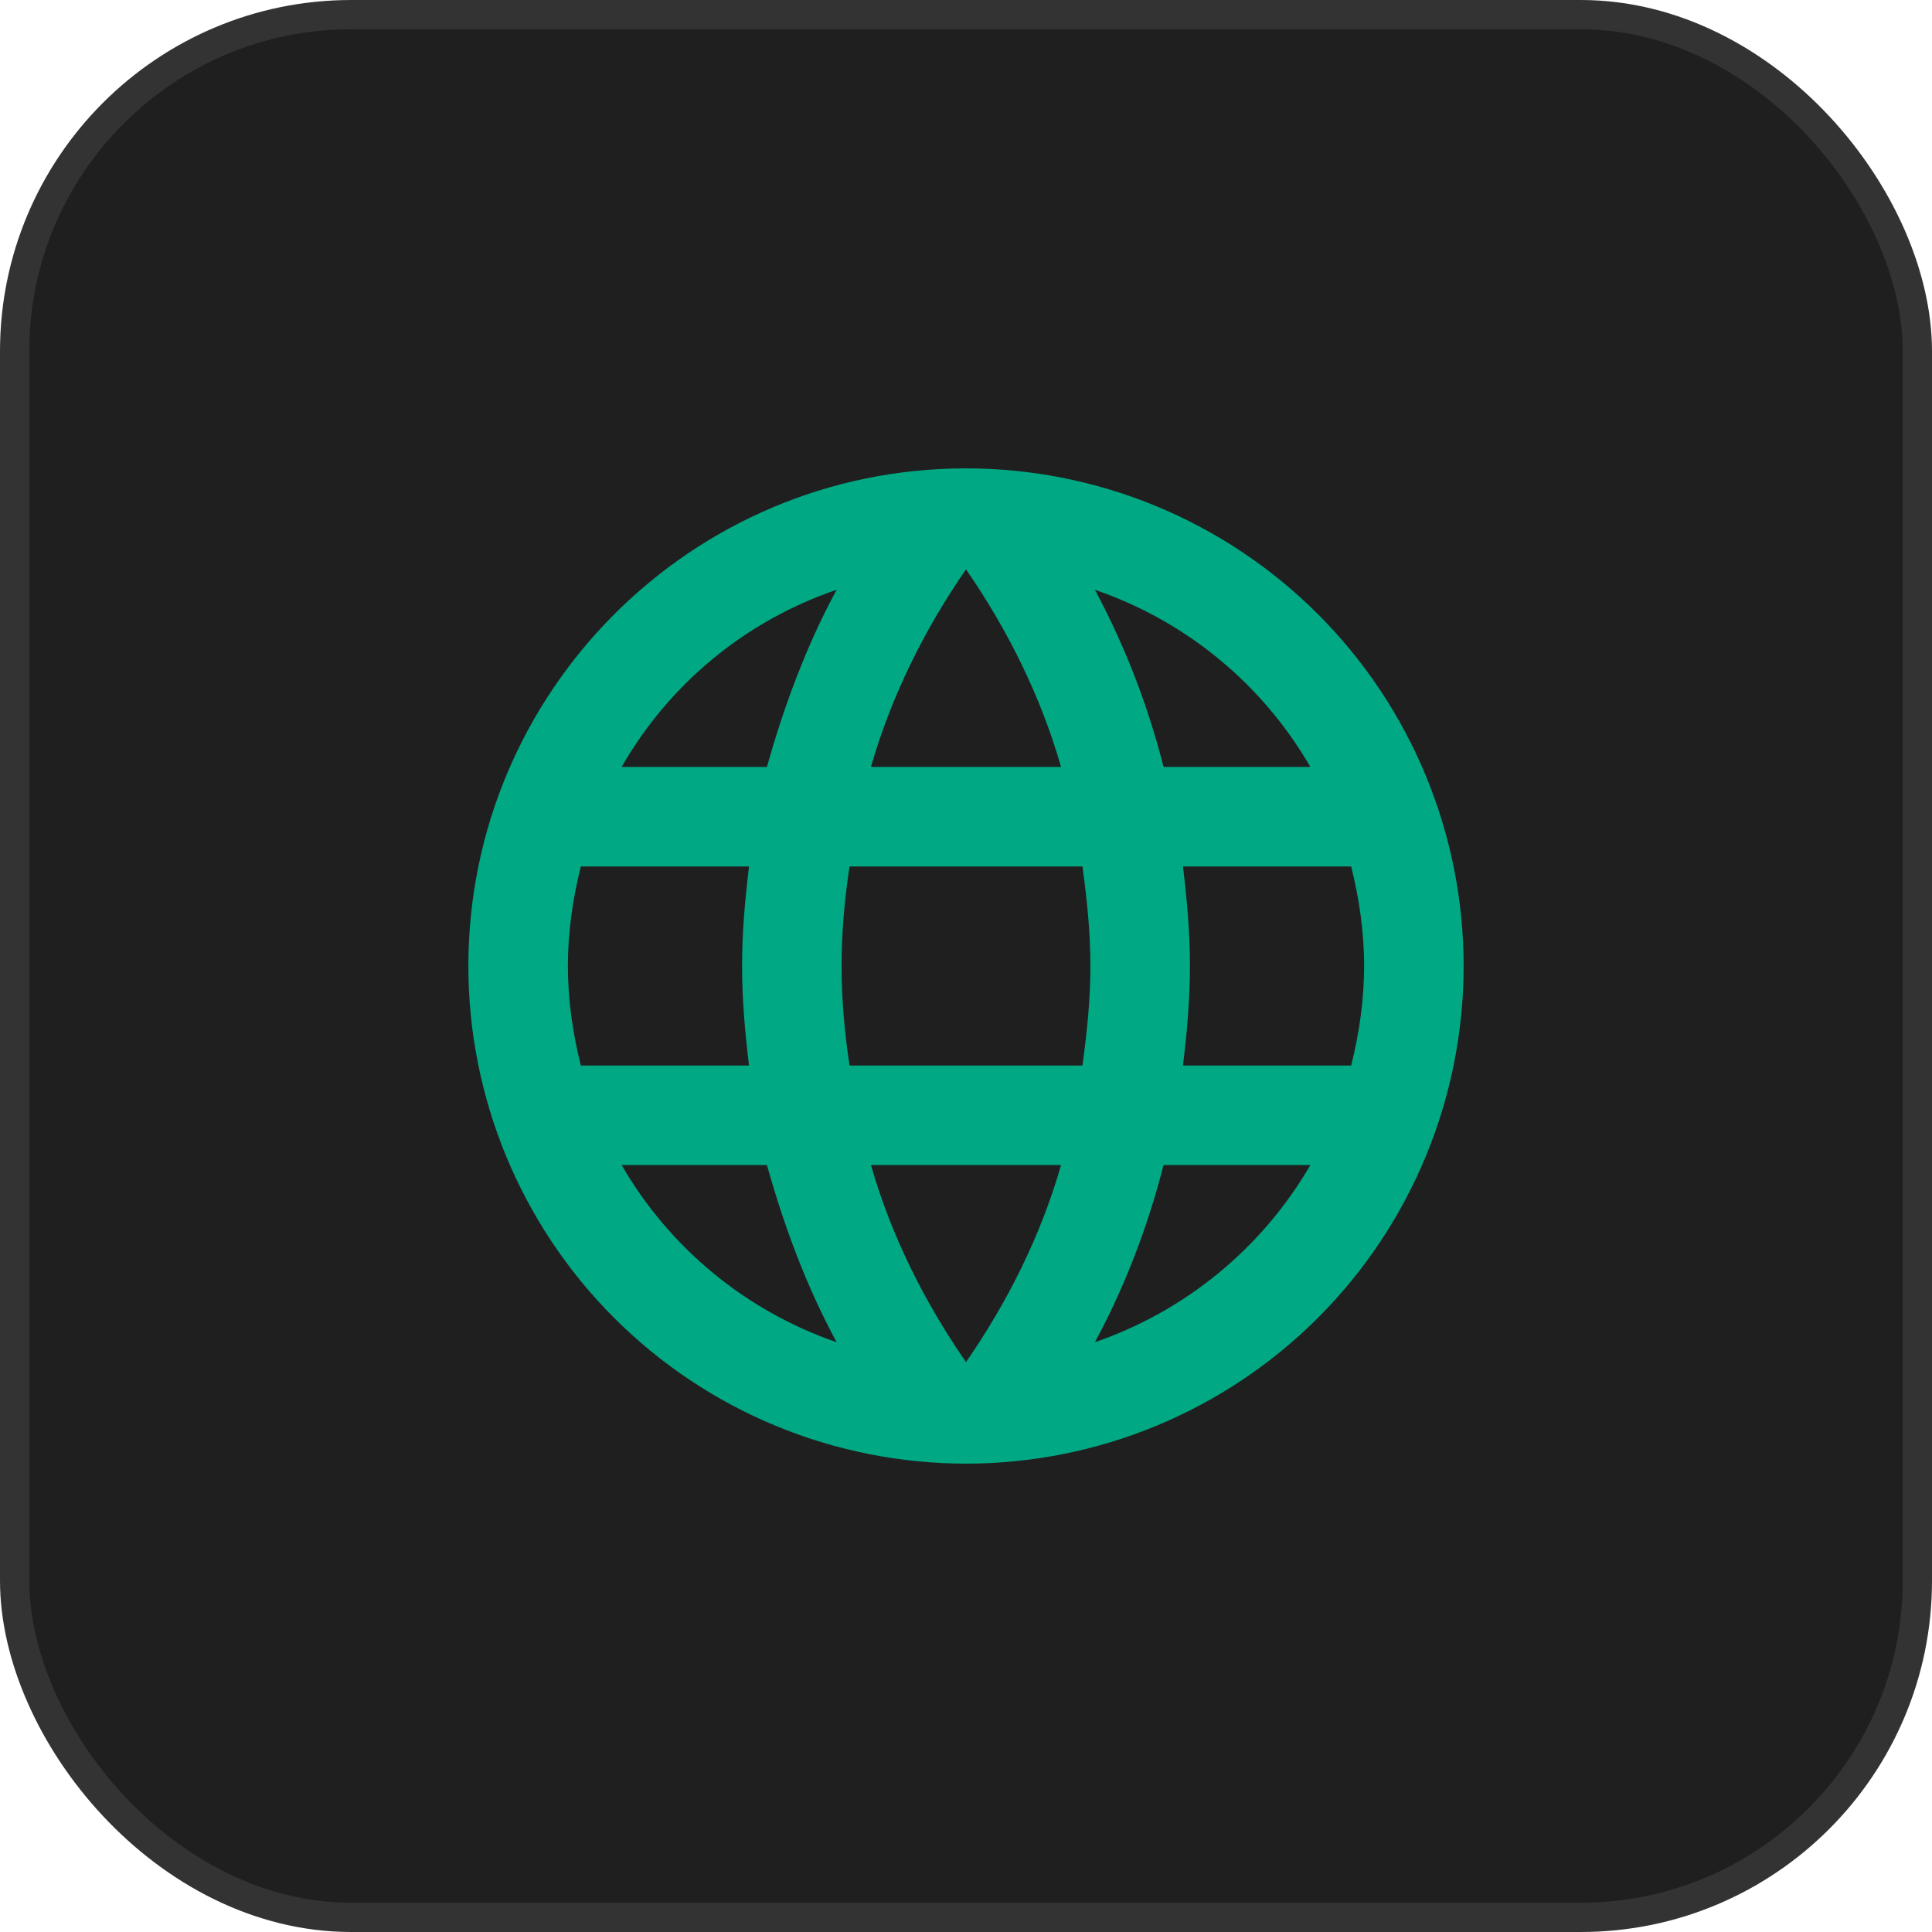
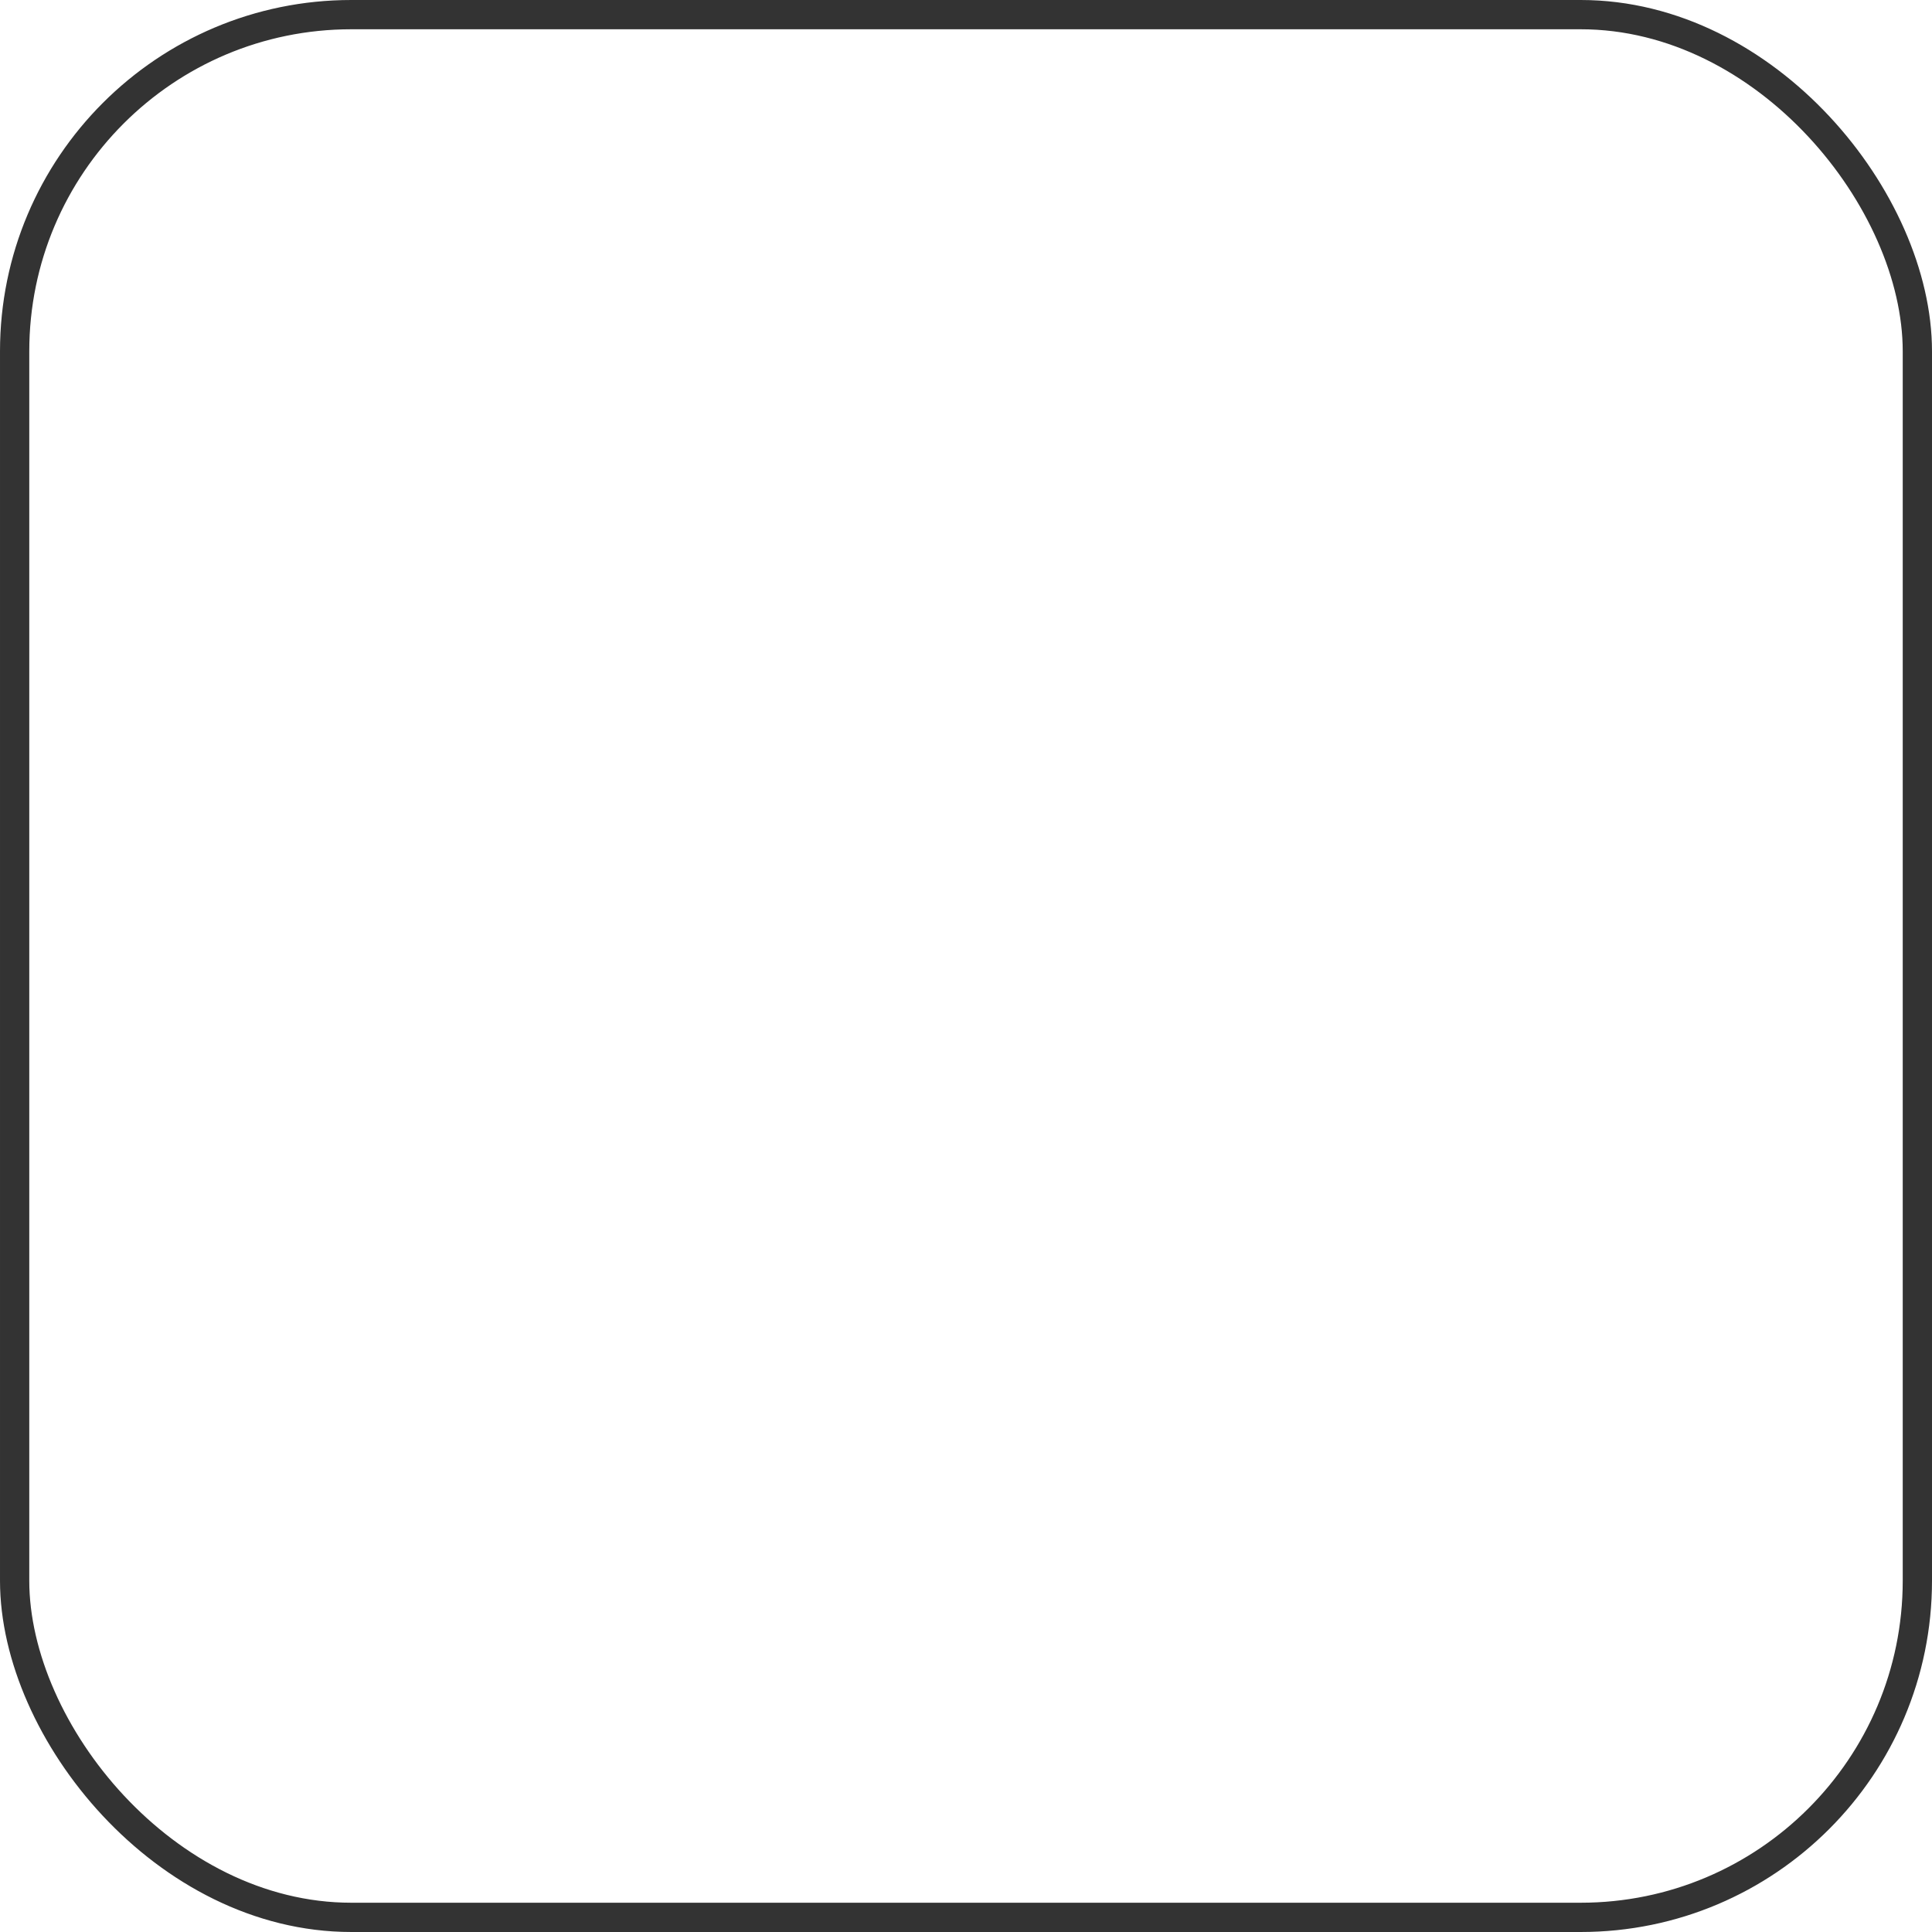
<svg xmlns="http://www.w3.org/2000/svg" width="66" height="66" viewBox="0 0 66 66" fill="none">
-   <rect x="0.5" y="0.5" width="65" height="65" rx="11.5" fill="#1F1F1F" />
  <rect x="0.5" y="0.5" width="65" height="65" rx="11.5" stroke="#333333" />
-   <path d="M40.412 36.4C40.548 35.278 40.65 34.156 40.65 33C40.65 31.844 40.548 30.722 40.412 29.6H46.158C46.43 30.688 46.6 31.827 46.6 33C46.6 34.173 46.43 35.312 46.158 36.4M37.403 45.852C38.423 43.965 39.205 41.925 39.749 39.8H44.764C43.117 42.636 40.504 44.784 37.403 45.852ZM36.978 36.4H29.022C28.852 35.278 28.75 34.156 28.75 33C28.75 31.844 28.852 30.705 29.022 29.6H36.978C37.131 30.705 37.25 31.844 37.25 33C37.25 34.156 37.131 35.278 36.978 36.4ZM33 46.532C31.589 44.492 30.45 42.231 29.753 39.8H36.247C35.55 42.231 34.411 44.492 33 46.532ZM26.2 26.2H21.236C22.866 23.356 25.477 21.204 28.58 20.148C27.56 22.035 26.795 24.075 26.2 26.2ZM21.236 39.8H26.2C26.795 41.925 27.56 43.965 28.58 45.852C25.483 44.785 22.875 42.636 21.236 39.8ZM19.842 36.4C19.57 35.312 19.4 34.173 19.4 33C19.4 31.827 19.57 30.688 19.842 29.6H25.588C25.452 30.722 25.35 31.844 25.35 33C25.35 34.156 25.452 35.278 25.588 36.4M33 19.451C34.411 21.491 35.55 23.769 36.247 26.2H29.753C30.45 23.769 31.589 21.491 33 19.451ZM44.764 26.2H39.749C39.216 24.095 38.428 22.062 37.403 20.148C40.531 21.219 43.132 23.378 44.764 26.2ZM33 16C23.599 16 16 23.65 16 33C16 37.509 17.791 41.833 20.979 45.021C22.558 46.599 24.432 47.852 26.494 48.706C28.557 49.56 30.767 50 33 50C37.509 50 41.833 48.209 45.021 45.021C48.209 41.833 50 37.509 50 33C50 30.767 49.56 28.557 48.706 26.494C47.852 24.432 46.599 22.558 45.021 20.979C43.442 19.401 41.568 18.148 39.506 17.294C37.443 16.44 35.233 16 33 16Z" fill="#00A884" />
</svg>